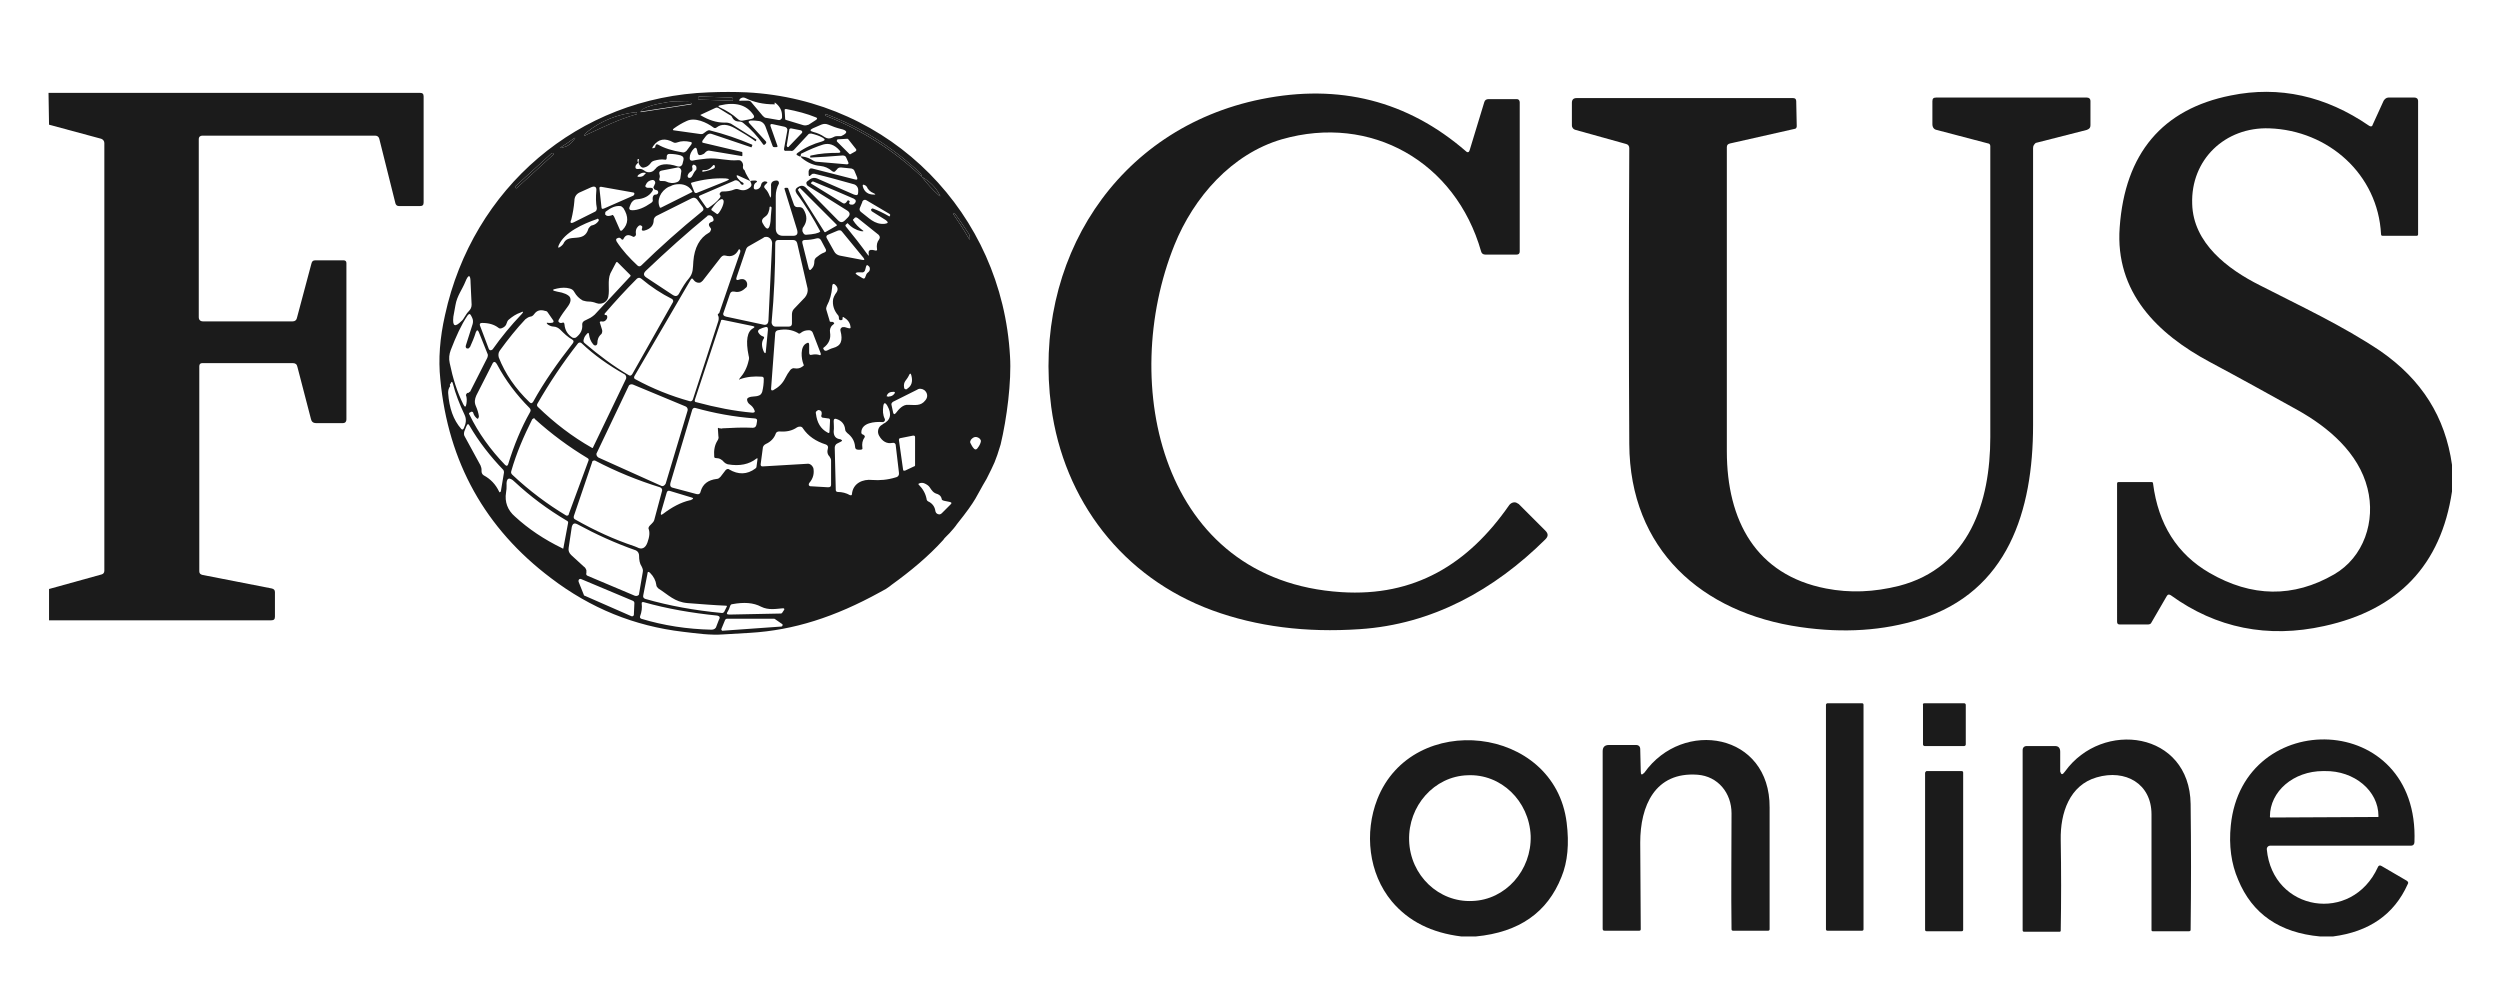
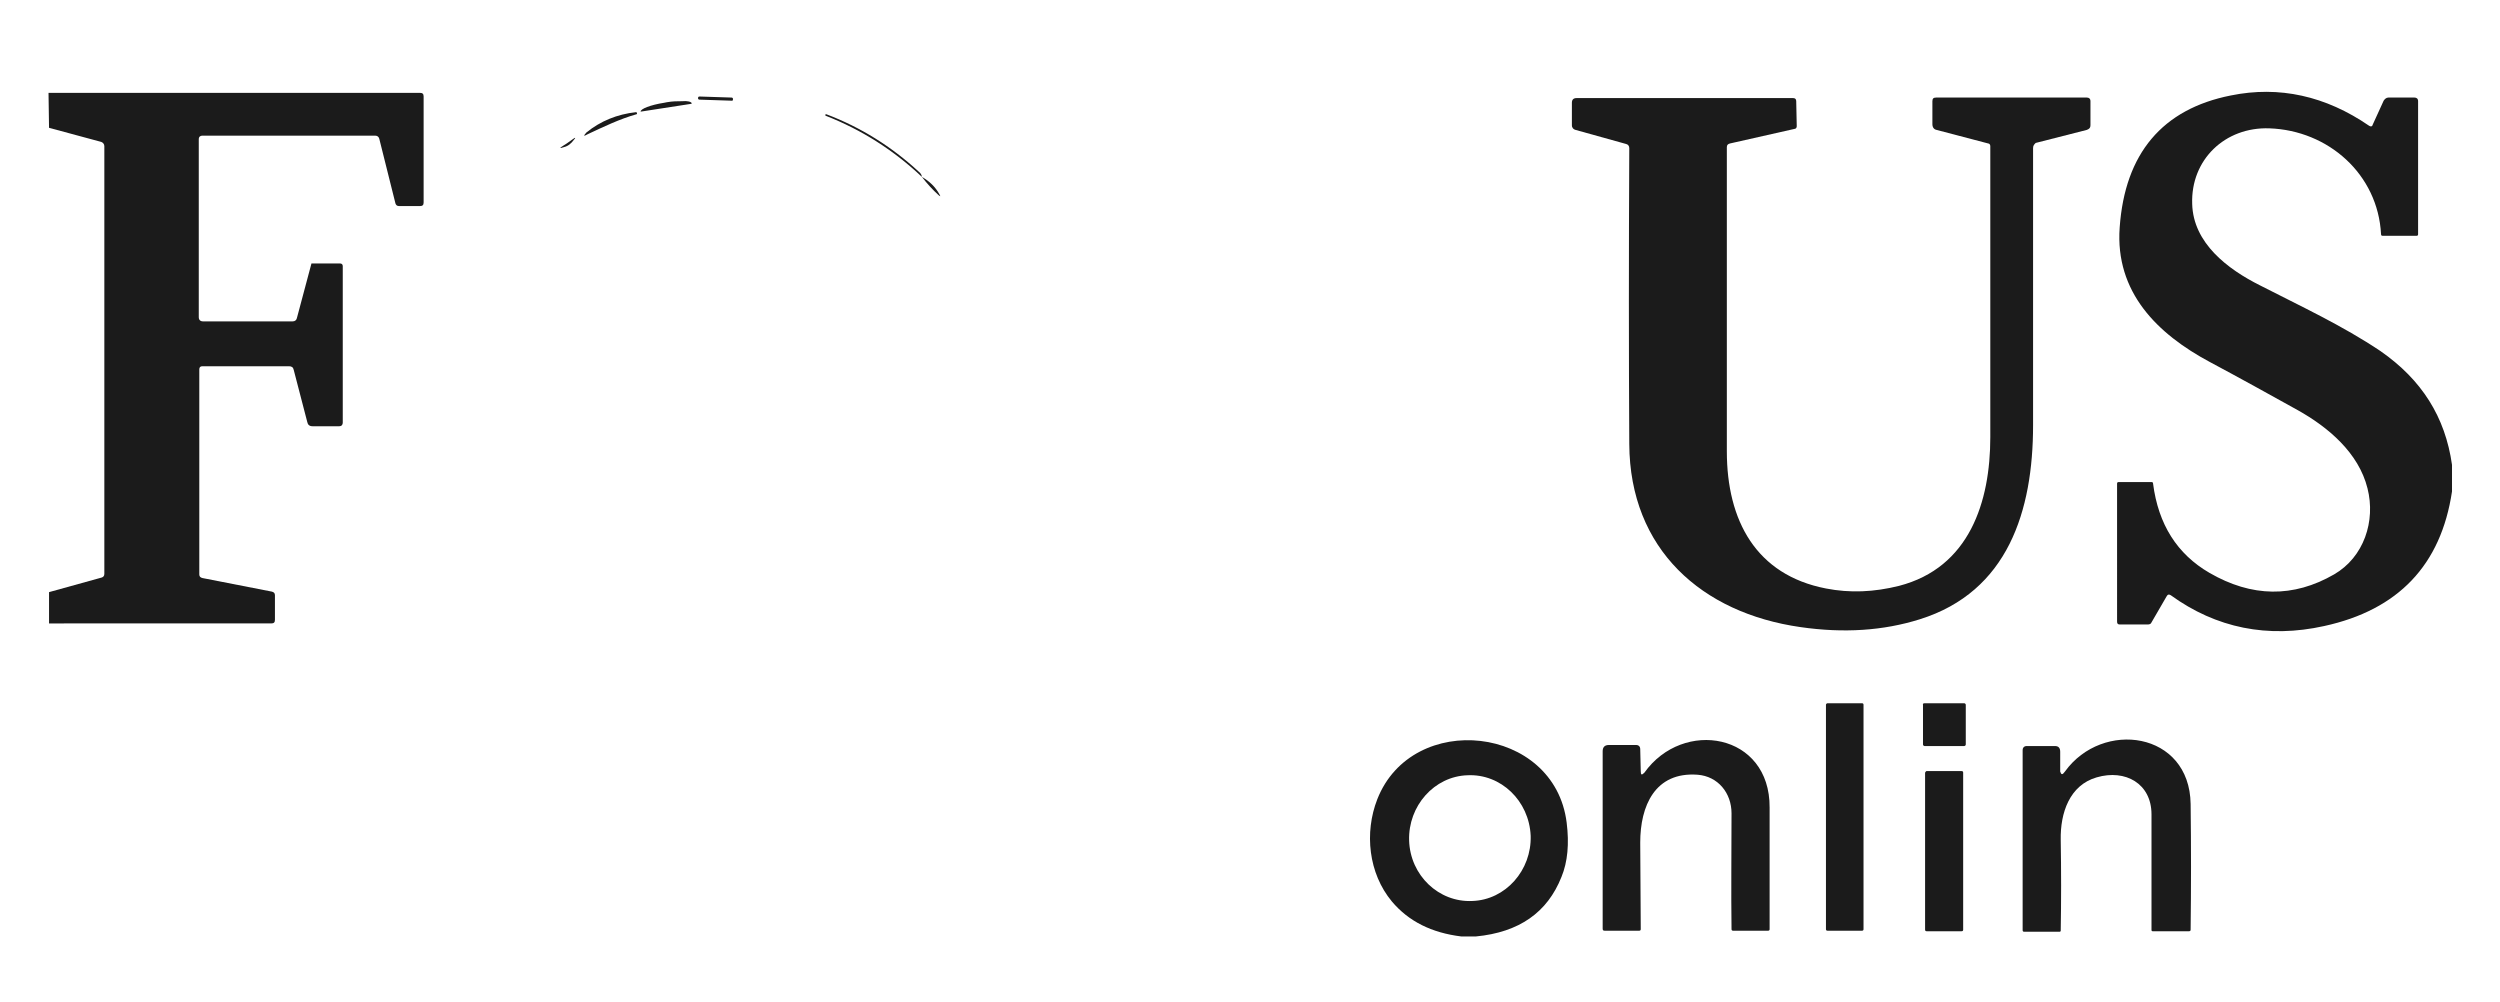
<svg xmlns="http://www.w3.org/2000/svg" version="1.1" id="Ebene_1" x="0px" y="0px" viewBox="0 0 479.2 192" style="enable-background:new 0 0 479.2 192;" xml:space="preserve">
  <style type="text/css">
	.st0{fill:#1B1B1B;}
</style>
-   <path class="st0" d="M9.3,17.8h71.2c0.5,0,0.7,0.2,0.7,0.7v20.3c0,0.5-0.2,0.7-0.7,0.7h-4c-0.4,0-0.6-0.2-0.7-0.5l-3.1-12.4  c-0.1-0.4-0.4-0.6-0.8-0.6H38.8c-0.4,0-0.7,0.2-0.7,0.7v34.1c0,0.5,0.3,0.8,0.8,0.8h17.2c0.4,0,0.7-0.2,0.8-0.6l2.8-10.5  c0.1-0.4,0.3-0.6,0.7-0.6h5.5c0.3,0,0.5,0.2,0.5,0.5l0,0v30c0,0.4-0.2,0.7-0.7,0.7h-5.1c-0.6,0-0.9-0.3-1-0.8l-2.6-10  c-0.1-0.5-0.4-0.7-0.9-0.7H38.8c-0.4,0-0.6,0.2-0.6,0.6v39.3c0,0.4,0.2,0.6,0.6,0.7l13.3,2.6c0.4,0.1,0.6,0.3,0.6,0.7v4.7  c0,0.5-0.2,0.7-0.7,0.7H9.4v-6l10.1-2.8c0.3-0.1,0.5-0.3,0.5-0.7v-82c0-0.4-0.3-0.7-0.6-0.8l-10-2.7L9.3,17.8L9.3,17.8z" />
+   <path class="st0" d="M9.3,17.8h71.2c0.5,0,0.7,0.2,0.7,0.7v20.3c0,0.5-0.2,0.7-0.7,0.7h-4c-0.4,0-0.6-0.2-0.7-0.5l-3.1-12.4  c-0.1-0.4-0.4-0.6-0.8-0.6H38.8c-0.4,0-0.7,0.2-0.7,0.7v34.1c0,0.5,0.3,0.8,0.8,0.8h17.2c0.4,0,0.7-0.2,0.8-0.6l2.8-10.5  h5.5c0.3,0,0.5,0.2,0.5,0.5l0,0v30c0,0.4-0.2,0.7-0.7,0.7h-5.1c-0.6,0-0.9-0.3-1-0.8l-2.6-10  c-0.1-0.5-0.4-0.7-0.9-0.7H38.8c-0.4,0-0.6,0.2-0.6,0.6v39.3c0,0.4,0.2,0.6,0.6,0.7l13.3,2.6c0.4,0.1,0.6,0.3,0.6,0.7v4.7  c0,0.5-0.2,0.7-0.7,0.7H9.4v-6l10.1-2.8c0.3-0.1,0.5-0.3,0.5-0.7v-82c0-0.4-0.3-0.7-0.6-0.8l-10-2.7L9.3,17.8L9.3,17.8z" />
  <path class="st0" d="M470,89.1v5.1c-2.1,14.1-10.3,22.7-24.5,25.8c-10.8,2.4-20.7,0.4-29.4-5.9c-0.3-0.2-0.6-0.2-0.8,0.2l-2.9,5  c-0.1,0.3-0.4,0.4-0.7,0.4h-5.4c-0.4,0-0.5-0.2-0.5-0.6V92.7c0-0.2,0.1-0.3,0.3-0.3l0,0h6.3c0.2,0,0.3,0.1,0.3,0.3  c1,7.8,4.6,13.5,10.8,17.1c8.1,4.7,16.1,4.8,23.9,0.3c5.7-3.3,8-10.2,6.4-16.5c-1.7-6.8-7.5-11.7-13.4-15c-5.4-3-11-6.1-16.8-9.2  C413.5,64,405.4,56,406.3,43.6c1-14.2,8.2-22.7,21.3-25.3c9.3-1.9,18.2,0.1,26.5,5.8c0.3,0.2,0.6,0.2,0.7-0.2l2.1-4.6  c0.2-0.3,0.5-0.6,0.9-0.6h5c0.4,0,0.7,0.2,0.7,0.7v25.5c0,0.2-0.1,0.3-0.3,0.3h-6.5c-0.2,0-0.3-0.1-0.3-0.3  C455.8,33.4,446.3,25,435,24.6c-8.5-0.3-15.1,6-14.8,14.5c0.2,7.5,6.8,12.5,13,15.6c7.8,4,15.8,7.7,23.1,12.6  C464.2,72.8,468.7,79.9,470,89.1z" />
-   <path class="st0" d="M281,29c0.3,0.3,0.6,0.2,0.7-0.2l2.8-9.2c0.1-0.4,0.4-0.6,0.8-0.6h5.5c0.3,0,0.5,0.3,0.5,0.6v28.6  c0,0.4-0.2,0.6-0.6,0.6h-6c-0.4,0-0.7-0.2-0.8-0.6C279,31,262.8,21.8,245.7,26.7c-9.6,2.8-16.9,11.1-20.6,20.3  c-10.7,26.6-2.6,64.3,32,66.5c14,0.9,24.3-5.3,32.2-16.7c0.4-0.5,1.1-0.7,1.6-0.3c0.1,0,0.1,0.1,0.2,0.1l5.1,5.1  c0.6,0.6,0.6,1.1,0,1.7c-9.8,9.7-21.7,16.3-35.6,17.2c-10.3,0.7-19.7-0.5-28.2-3.6c-17.2-6.3-28.5-21.1-30.9-39  c-3.7-28,12.5-53.4,40.3-59C256.7,16,269.8,19.3,281,29z" />
  <path class="st0" d="M389.7,28.4c0,19,0,36.8,0,53.1c0,16.4-4.8,31.9-21.7,37.2c-7,2.2-14.6,2.7-22.9,1.5  c-18.9-2.7-32.7-14.9-32.8-35.1c-0.1-17.4-0.1-36.4,0-56.7c0-0.4-0.2-0.7-0.6-0.8l-9.7-2.7c-0.4-0.1-0.7-0.4-0.7-0.9v-4.3  c0-0.6,0.3-0.9,0.9-0.9h41.5c0.4,0,0.6,0.2,0.6,0.6l0.1,4.8c0,0.3-0.2,0.5-0.4,0.5l-12.4,2.8c-0.4,0.1-0.6,0.3-0.6,0.7  c0,19.2,0,38.7,0,58.3c0,13.3,5.6,23.7,19,26.3c4.6,0.9,9.2,0.7,14-0.5c13.5-3.5,17.5-16.1,17.5-28.5c0-19.2,0-37.8,0-55.8  c0-0.3-0.2-0.5-0.4-0.5l-9.9-2.6c-0.5-0.1-0.8-0.5-0.8-1.1v-4.4c0-0.5,0.2-0.7,0.7-0.7H400c0.4,0,0.7,0.2,0.7,0.7V24  c0,0.5-0.2,0.7-0.7,0.9l-9.8,2.5C389.9,27.7,389.7,27.9,389.7,28.4z" />
  <path class="st0" d="M350.3,134.8h6.6c0.2,0,0.3,0.1,0.3,0.3v43c0,0.2-0.1,0.3-0.3,0.3h-6.6c-0.2,0-0.3-0.1-0.3-0.3v-43  C350,134.9,350.2,134.8,350.3,134.8z" />
  <path class="st0" d="M368.9,134.8h7.6c0.2,0,0.3,0.2,0.3,0.3v7.6c0,0.2-0.2,0.3-0.3,0.3h-7.6c-0.2,0-0.3-0.2-0.3-0.3v-7.6  C368.5,134.9,368.7,134.8,368.9,134.8z" />
  <path class="st0" d="M282.9,179.5h-2.8c-5.7-0.7-10.1-2.9-13.3-6.7c-4.5-5.4-5.3-13.2-2.8-19.6c6.7-17.1,34-14.2,36.3,4.5  c0.5,4,0.2,7.5-1,10.4C296.6,174.9,291.2,178.7,282.9,179.5z M282.2,172.7c6.4-0.2,11.4-5.9,11.2-12.5c-0.3-6.7-5.7-11.9-12.1-11.6  l0,0c-6.4,0.2-11.4,5.9-11.2,12.5C270.3,167.8,275.8,173,282.2,172.7L282.2,172.7z" />
  <path class="st0" d="M315.2,148.1c7.4-10.4,24.1-7.6,24,6.7c0,8.5,0,16.2,0,23.3c0,0.2-0.1,0.3-0.3,0.3h-6.7c-0.2,0-0.3-0.1-0.3-0.3  c-0.1-7.2,0-14.6,0-22.2c0-3.9-2.6-7.1-6.5-7.4c-8.2-0.6-11,6-11,13c0,5.1,0.1,10.6,0.1,16.6c0,0.2-0.1,0.3-0.3,0.3h-6.6  c-0.3,0-0.4-0.1-0.4-0.4v-34c0-0.8,0.4-1.2,1.2-1.2h5.2c0.5,0,0.8,0.3,0.8,0.8l0.1,4.2C314.5,148.6,314.7,148.6,315.2,148.1z" />
  <path class="st0" d="M395.8,147.9c7.2-10,23.9-7.7,24.1,6.2c0.1,8.1,0.1,16.1,0,24.1c0,0.2-0.1,0.3-0.3,0.3h-7  c-0.1,0-0.2-0.1-0.2-0.2c0-6.9,0-14.3,0-22.2c0-5.9-5-8.7-10.5-7.1c-5.2,1.5-7,6.8-6.9,12c0.1,5.9,0.1,11.7,0,17.4  c0,0.1-0.1,0.2-0.2,0.2H388c-0.2,0-0.3-0.1-0.3-0.3v-34.5c0-0.5,0.3-0.8,0.8-0.8h5.4c0.7,0,1,0.4,1,1.1v3.8  C395.1,148.5,395.3,148.6,395.8,147.9z" />
-   <path class="st0" d="M447.2,179.5h-2.5c-7.7-0.7-13-4.3-15.7-10.9c-1.3-3-1.8-6.5-1.4-10.4c2.3-22.8,36.2-22.1,35.2,3.2  c0,0.4-0.2,0.7-0.7,0.7h-27c-0.3,0-0.6,0.3-0.6,0.6c0,0,0,0,0,0.1c1.1,11.9,16.3,14.4,21.3,3.4c0.1-0.3,0.4-0.4,0.7-0.2l0,0l4.8,2.8  c0.3,0.2,0.4,0.4,0.2,0.7C458.9,175.3,454.1,178.6,447.2,179.5z M435.2,156.7l20.6-0.1c0.1,0,0.1,0,0.1-0.1l0,0v-0.1  c0-4.8-4.6-8.7-10.3-8.6h-0.3c-5.7,0-10.2,3.9-10.2,8.7l0,0v0.1C435.1,156.6,435.2,156.7,435.2,156.7z" />
  <path class="st0" d="M369.3,147.8h6.7c0.2,0,0.3,0.1,0.3,0.3v30.1c0,0.2-0.1,0.3-0.3,0.3h-6.7c-0.2,0-0.3-0.1-0.3-0.3v-30.1  C369.1,147.9,369.2,147.8,369.3,147.8z" />
-   <path class="st0" d="M193.6,68.3c-1.5-27.3-22.8-49.2-50.5-50.6c-2.3-0.1-4.7-0.1-7.2,0c-25.1,0.9-45.3,18.4-50.6,42.7  c-1,4.4-1.3,8.5-0.9,12.3c1.5,15.9,8.6,28.6,21.2,38.1c7.6,5.8,16,9.2,25.3,10.3c2.6,0.3,5.2,0.7,7.8,0.5c1.6-0.1,3.3-0.2,5.1-0.3  c8.3-0.5,16.2-3,24.9-7.8l1.1-0.6c0.7-0.5,0.9-0.6,1.1-0.8c3.6-2.6,7-5.4,9.9-8.6c0.1-0.2,0.3-0.4,0.7-0.8l0.5-0.5  c0.4-0.4,1.3-1.5,1.4-1.7c4-5,3.6-5.2,5.7-8.7c1.5-3,1.7-3.3,2.7-6.6C193,80.2,193.9,73.1,193.6,68.3z M158.4,21.9  c6.6,2.5,12.5,6.2,17.7,11c0.4,0.3,0.6,0.7,0.6,1c1.4,0.8,2.6,1.9,3.4,3.4c0.2,0.4,0.2,0.4-0.2,0.1c-1.1-1-2.2-2.2-3.2-3.5  c-5.4-5.1-11.5-9-18.4-11.7c-0.1,0-0.1-0.1-0.1-0.2S158.3,21.9,158.4,21.9z M173.9,74.5c0,0.1,0,0.1-0.1,0.1  c-0.3,0.1-0.5-0.1-0.5-0.3c-0.2-1.2,0.5-1.4,0.9-2.3c0.2-0.5,0.4-0.5,0.5,0C175,73.2,174.7,74,173.9,74.5z M168.1,47.7  c0.1,0.3-0.1,0.4-0.4,0.3s-0.5-0.1-0.8-0.1c-0.3,0.1-0.4,0.2-0.4,0.5v0.3c0.1,0.4,0.1,0.4-0.2,0.1c-1.3-1.8-2.7-3.6-4.1-5.3  c-0.2-0.2-0.2-0.4,0-0.5l0.2-0.2h0.1c0.7,0.8,1.6,1.3,2.5,1.5c0.6,0.1,0.6,0,0.3-0.2c-0.7-0.5-1.3-1.1-1.8-1.9v-0.1l0.2-0.2  c0.2-0.3,0.4-0.3,0.7-0.1l4,3.2c0.3,0.3,0.3,0.6,0.1,0.9C168.1,46.4,168,47,168.1,47.7z M158,80.1l0.7,0.1c0.3,0,0.4,0.1,0.4,0.4  l-0.1,2.1c0,0.3-0.1,0.4-0.4,0.2c-1.3-0.7-2-1.9-2.2-3.6c-0.1-0.2,0-0.5,0.3-0.6c0-0.1,0.1-0.1,0.2-0.1c0.3,0,0.6,0.2,0.6,0.5v0.3  C157.3,79.9,157.5,80.1,158,80.1z M154.6,65.8c-1.3,0.6-1,3-0.6,4c0.1,0.2,0.1,0.3-0.1,0.4c-0.5,0.4-1,0.5-1.6,0.4  c-0.3-0.1-0.6,0.1-0.8,0.3c-0.4,0.5-0.7,1-1,1.6c-0.5,1-1.2,1.7-2.3,2.3c-0.3,0.1-0.4,0-0.4-0.3l0.8-10.7c0.1-0.3,0.2-0.4,0.5-0.5  c1.5-0.3,2.7-0.1,3.8,0.5c0.2,0.2,0.4,0.2,0.6,0c0.5-0.4,1-0.5,1.6-0.5c0.3,0,0.6,0.2,0.7,0.5l1.5,3.9c0.1,0.3,0,0.5-0.4,0.3  c-0.4-0.1-0.8-0.1-1.3,0c-0.3,0.1-0.5,0-0.5-0.4v-1.5C155.1,65.7,154.9,65.6,154.6,65.8z M105,62.2c0.3,0.2,0.7,0.4,1.1,0.4  c0.5,0,1,0.3,1.3,0.6c0.7,0.7,1.4,1.4,2.3,1.9c0.3,0.2,0.3,0.4,0.1,0.7c-2.9,3.7-5.5,7.4-7.6,11.2c-0.2,0.3-0.4,0.4-0.7,0.1  c-2.7-2.6-4.7-5.5-5.9-8.6c-0.1-0.4-0.1-0.9,0.2-1.3c1.6-2.2,3.2-4.2,4.9-6c0.3-0.2,0.5-0.4,0.9-0.5c0.3,0,0.6-0.2,0.8-0.5  c0.5-0.7,1.2-0.9,2.1-0.6c0.2,0,0.4,0.1,0.5,0.3l0.9,1.3c0.4,0.5,0.2,0.7-0.4,0.7h-0.3C104.7,61.8,104.7,61.9,105,62.2z M115.4,63.2  l-0.4-1.3c-0.1-0.2,0-0.3,0.3-0.3c0.3,0.1,0.6,0,0.8-0.2c0.2-0.2,0.3-0.4,0.3-0.6c0-0.3-0.1-0.4-0.2-0.4c-0.4,0-0.4-0.2-0.2-0.4  c1.9-2.2,3.9-4.4,6.1-6.6c0.3-0.2,0.5-0.2,0.8,0c1.9,1.6,3.9,2.9,5.9,3.9c0.2,0.1,0.3,0.4,0.2,0.6l-7.8,13.8  c-0.2,0.3-0.4,0.4-0.7,0.2c-2.9-1.7-5.7-3.8-8.4-6.1c-0.3-0.2-0.3-0.5-0.2-0.8c0.1-0.4,0.3-0.7,0.6-1c0.2-0.3,0.4-0.2,0.4,0.1  c0.1,0.7,0.3,1.3,0.8,1.9c0.1,0.1,0.2,0.2,0.3,0.2c0.2,0.1,0.5-0.1,0.5-0.4c0-0.7,0.2-1.3,0.8-1.8C115.4,63.8,115.5,63.5,115.4,63.2  z M125,36.7c0.3-0.4,0.2-0.7-0.3-0.7h-0.6c-0.4-0.1-0.5-0.3-0.3-0.6c0.2-0.5,0.6-0.8,1.2-0.9c0.1,0,0.1,0,0.2,0  c0.3,0.1,0.4,0.3,0.4,0.6c-0.1,0.2-0.2,0.5-0.3,0.7c-0.1,0-0.1,0.1,0,0.2c0,0.2,0.2,0.4,0.4,0.4c0.1,0,0.2,0.1,0.3,0.1  c0.2,0.2,0.2,0.4,0.1,0.6c-0.1,0.1-0.2,0.2-0.4,0.2c-0.3,0-0.4,0.1-0.5,0.3c-0.1,0.2-0.1,0.4-0.1,0.6c0.1,0.3,0,0.5-0.3,0.7  c-1.3,0.9-2.5,1.4-3.6,1.4c-0.5,0-0.7-0.2-0.5-0.7l0.2-0.5c0.2-0.5,0.7-0.9,1.2-0.9C123.4,38.1,124.4,37.6,125,36.7z M122.4,33.5  c0.3-0.2,0.6-0.4,1-0.4c0.4,0,0.5,0.1,0.2,0.3c-0.3,0.4-0.6,0.5-1.1,0.5C122.1,33.9,122.1,33.8,122.4,33.5z M121.4,37.5l-5.7,2.5  h-0.1c-0.1,0.1-0.3,0-0.3-0.2l-0.4-3.7V36c0-0.1,0.1-0.2,0.3-0.2l6.2,1.1c0.1,0,0.2,0.1,0.2,0.2C121.6,37.3,121.5,37.4,121.4,37.5z   M116.2,40.5c0.9-0.7,1.8-1.1,2.7-1c0.2,0,0.4,0.2,0.6,0.4c1,1.6,1,3-0.2,4.2c-0.2,0.2-0.4,0.2-0.5-0.1l-1.1-2.5  c-0.2-0.3-0.3-0.4-0.5-0.2l-0.5,0.1c-0.3,0-0.4,0-0.6-0.2c-0.1,0-0.1-0.1-0.1-0.2C116,40.8,116,40.6,116.2,40.5z M118.5,45.6  c0.2-0.1,0.4,0,0.6,0.2c0,0.1,0.1,0.1,0.1,0.1c0.1,0.1,0.3,0,0.3-0.1c0.4-0.8,0.9-0.9,1.7-0.5c0.1,0.1,0.2,0.1,0.3,0.1  c0.3-0.1,0.4-0.3,0.4-0.5c-0.1-0.6,0-1.1,0.4-1.5c0.3-0.3,0.5-0.3,0.8,0v0.3c-0.2,0.4,0,0.6,0.4,0.5c1.2-0.3,1.8-1,1.8-2  c0-0.3,0.2-0.6,0.5-0.8l6.8-3.4c0.4-0.2,0.7-0.1,1,0.2l1.1,1.5c0.2,0.3,0.2,0.6-0.1,0.8c-4.2,3.4-8.1,6.9-11.7,10.4  c-0.2,0.2-0.5,0.2-0.7,0c-1.5-1.4-2.9-2.9-4-4.6C118,45.9,118.1,45.7,118.5,45.6z M126.4,33.4c-0.1-0.4,0-0.6,0.4-0.7l3.1-0.6  c0.1,0,0.1,0,0.2,0c0.3,0.1,0.5,0.4,0.5,0.7l-0.2,1.4c-0.1,0.3-0.3,0.6-0.6,0.7c-0.8,0.3-1.5,0.2-2.1-0.1c-0.2-0.1-0.5-0.1-0.7-0.1  h-0.3c-0.3,0-0.4-0.2-0.3-0.5C126.5,33.9,126.5,33.7,126.4,33.4z M128.2,35.8l0.3-0.1c0.5-0.3,1.1-0.4,1.7-0.4c1.1,0,2,0.5,2.5,1.4  c0.1,0,0,0.1,0,0.1l-6,3c-0.1,0-0.1,0-0.2,0C125.8,38.4,126.6,36.6,128.2,35.8z M132.7,32.1c-0.1-0.1,0-0.2,0-0.3  c0.1-0.2,0.2-0.3,0.4-0.2c0.3,0.1,0.4,0.3,0.4,0.6c0,0.2,0,0.3-0.1,0.4c-0.3,0.3-0.5,0.7-0.7,1.1c-0.1,0.2-0.2,0.3-0.4,0.4  c0,0-0.1,0-0.2,0c-0.2,0-0.3-0.2-0.3-0.4c0.1-0.4,0.3-0.6,0.6-0.8C132.7,32.8,132.8,32.5,132.7,32.1z M136.8,32.3  c-0.7,0.3-1.3,0.5-2,0.6c0,0-0.1,0-0.1,0c-0.1,0-0.1-0.1-0.1-0.1c0-0.1,0.1-0.2,0.2-0.2c0.7,0.1,1.3-0.2,1.8-0.8  c0.1-0.2,0.2-0.2,0.4-0.1c0,0.1,0,0.1,0,0.1C137.1,32,137,32.2,136.8,32.3z M139.1,34.2c0.8,0.1,0.8,0.2,0.1,0.5l-5.7,2.3  c-0.2,0-0.3,0-0.4-0.2l-0.6-1.5c-0.1-0.1,0-0.3,0.1-0.3C134.7,34.4,136.9,34.1,139.1,34.2z M131.6,28.9c-0.2,0.2-0.5,0.4-0.8,0.3  c-1.9-0.3-3.5-0.8-4.7-1.5c-0.3-0.1-0.4,0-0.5,0.4c0,0.1,0,0.2-0.1,0.2c-0.5,0.2-0.6,0.2-0.3-0.3c1-1.4,2.3-1.6,3.9-0.7  c0.2,0.1,0.4,0.1,0.7,0c0.8-0.3,1.6-0.3,2.5-0.1c0.3,0,0.4,0.2,0.2,0.5L131.6,28.9z M137.7,61.5c-1.7,5.2-3.3,10.3-4.9,15.1  c-0.1,0.2-0.3,0.4-0.6,0.3c-3.6-1-7.1-2.4-10.4-4.2c-0.3-0.1-0.3-0.4-0.2-0.6l10.8-18.5c0.2-0.3,0.3-0.3,0.5,0  c0.3,0.4,0.6,0.6,1.1,0.6c0.3,0,0.5-0.2,0.7-0.4l3.5-4.5c0.3-0.3,0.5-0.4,0.9-0.3c1.1,0.3,1.9-0.1,2.4-1c0.1-0.3,0.3-0.3,0.4,0v0.3  c-1.4,4-2.7,7.8-4,11.6c0,0.1-0.1,0.2-0.3,0.3c0,0.1,0,0.2,0,0.2C137.8,60.7,137.8,61.1,137.7,61.5z M127.6,92.7L127.6,92.7  c-0.2,0.4-0.6,0.6-0.9,0.4l-12-5.4c-0.3-0.2-0.5-0.6-0.3-0.9l6.1-12.8c0.1-0.3,0.5-0.4,0.8-0.3l10.1,4.2c0.3,0.1,0.5,0.5,0.4,0.8  L127.6,92.7z M128.4,94.1l4.3,1.3c0.2,0.1,0.2,0.2,0,0.3c-0.2,0.1-0.3,0.2-0.5,0.2c-1.7,0.4-3.4,1.3-5.1,2.6  c-0.4,0.3-0.5,0.2-0.4-0.3l1.1-3.8C127.9,94.1,128.1,94,128.4,94.1z M137.8,40.8l-0.1,0.1c-0.1,0.1-0.2,0.2-0.3,0.1l-1-0.7  c0,0-0.1-0.2,0-0.3l0.1-0.1c0.8-1.2,1.7-1.9,2-1.7l0.1,0.1C138.9,38.5,138.6,39.7,137.8,40.8z M136.6,41.6c0.3,0.5,0.2,0.8-0.1,0.9  c-0.7,0.2-0.8,0.6-0.3,1.2c0.1,0.1,0.1,0.2,0.1,0.3c-0.1,0.3-0.2,0.5-0.4,0.6c-1.8,1-2.8,2.9-3,5.5c-0.1,1.3,0,2.2-0.8,3.2  c-0.7,0.8-1.3,1.8-1.9,2.9c-0.3,0.6-0.7,0.7-1.3,0.3l-5-3.3c-0.6-0.4-0.6-0.8-0.1-1.3c4-3.8,7.9-7.3,11.8-10.5  c0-0.1,0.1-0.1,0.1-0.1C136,41.2,136.4,41.3,136.6,41.6z M119.8,71.8c0.2,0.2,0.3,0.5,0.2,0.8l-6.3,13.1c0,0.2-0.2,0.2-0.3,0.1  c-3.7-2.1-7.1-4.7-10.3-7.8c-0.2-0.2-0.2-0.4-0.1-0.6c2.3-4,4.9-7.9,7.8-11.6c0.2-0.2,0.5-0.2,0.7,0C113.8,68,116.6,70,119.8,71.8z   M102,80.4C102,80.3,102.1,80.3,102,80.4c0.3-0.3,0.5-0.3,0.5-0.1c3.2,2.9,6.6,5.4,10.1,7.5c0.2,0.1,0.3,0.3,0.2,0.5L109,98.6  c0,0.1,0,0.1,0,0.1c-0.1,0.1-0.3,0.2-0.5,0.1c-3.5-2.1-7-4.7-10.3-7.8c-0.2-0.2-0.3-0.4-0.2-0.7C99,86.8,100.4,83.6,102,80.4z   M110,98.9l3.5-10.3c0-0.1,0-0.1,0-0.1c0.1-0.2,0.4-0.3,0.6-0.2c4,2.1,8.2,3.8,12.4,5.1c0.3,0.1,0.5,0.4,0.4,0.7l-1.5,5.6  c-0.1,0.3-0.3,0.5-0.5,0.7l-0.3,0.3c-0.2,0.2-0.3,0.4-0.3,0.6c0.3,0.7,0.2,1.6-0.2,2.7c-0.4,1.1-1.1,1.4-2,0.9  c-0.2-0.1-0.3-0.1-0.5-0.2c-3.9-1.3-7.6-3-11.3-5.1C110,99.5,109.9,99.2,110,98.9z M123.3,114.1l0.8-4.1c0-0.4,0.2-0.5,0.5-0.2  c0.7,0.7,1.1,1.5,1.2,2.3c0,0.3,0.2,0.5,0.4,0.7c1.9,1.2,3.1,2.6,5.6,2.8c2.6,0.2,5,0.4,7.4,0.5c0.1,0,0.2,0.1,0.1,0.2l-0.5,1  c-0.1,0.1-0.2,0.2-0.4,0.2c-5.3-0.5-10.2-1.4-14.7-2.7C123.4,114.7,123.2,114.5,123.3,114.1z M139.1,90.1l-1,1.3  c-0.2,0.2-0.4,0.4-0.7,0.4c-1.7,0.2-2.7,1-3.1,2.4c-0.1,0.5-0.4,0.6-0.8,0.5l-4.5-1.2c-0.5-0.1-0.6-0.4-0.5-0.9l4.2-14.1  c0.1-0.2,0.3-0.4,0.6-0.3c3.6,1,7.3,1.7,11.3,2c0.4,0,0.6,0.2,0.5,0.6l-0.1,0.6c-0.1,0.4-0.3,0.6-0.7,0.6c-1.9-0.1-3.9,0-5.8,0.1  c-0.2,0.1-0.4,0-0.5,0s-0.2,0-0.3-0.1c0,0,0,0,0,0c0,0-0.1,0.1-0.1,0.1l0.1,1.5c0.1,0.3,0,0.6-0.2,0.9c-0.5,0.8-0.7,1.8-0.6,3  c0,0.2,0.1,0.3,0.3,0.3c0.7,0,1.2,0.3,1.6,0.8c0.2,0.2,0.4,0.3,0.7,0.4c2.3,0.4,4.1,0,5.5-1.1c0.2-0.1,0.2-0.1,0.2,0.1l-0.2,1.5  c0,0.1-0.1,0.2-0.2,0.3c-1.6,1.2-3.3,1.2-5,0.2C139.6,89.8,139.3,89.9,139.1,90.1z M143.5,76.2c-0.2,0.1-0.3,0.2-0.3,0.4  c0,0.3,0.2,0.7,0.5,0.9c0.4,0.3,0.7,0.6,0.9,1.1c0.2,0.4,0,0.5-0.4,0.5c-3.4-0.3-7-1-10.7-2c-0.3,0-0.4-0.2-0.3-0.5l5-15.1  c0-0.2,0.1-0.2,0.3-0.2l5.8,1.2c0.4,0.1,0.4,0.2,0.1,0.4c-1.2,0.6-1.5,2.4-0.9,5.3c0.1,0.3,0.1,0.6,0,0.9c-0.3,1.4-0.9,2.5-1.7,3.4  c-0.2,0.3-0.2,0.4,0,0.2c1.4-0.5,2.7-0.6,4.2-0.5c0.3,0,0.4,0.2,0.4,0.4c0,0.9-0.1,1.7-0.3,2.5c-0.1,0.3-0.3,0.6-0.6,0.7  C144.8,76.1,144.1,75.9,143.5,76.2z M146.4,64.9c0.1-0.2,0.1-0.3-0.1-0.4c-0.4-0.1-0.7-0.4-0.9-0.7c-0.2-0.3-0.1-0.5,0.2-0.7  c0.4-0.2,0.7-0.3,1.1-0.4c0.4-0.1,0.5,0.1,0.5,0.5l-0.4,4.1c0,0.5-0.2,0.5-0.4,0.1C146,66.5,145.9,65.6,146.4,64.9z M146.2,62.2  l-7-1.5c-0.5-0.1-0.7-0.4-0.5-0.8l1.2-3.5c0.1-0.4,0.4-0.6,0.9-0.5c0.8,0.2,1.5-0.1,2.1-0.7c0.2-0.1,0.3-0.3,0.3-0.5  c0.1-0.5-0.2-1.1-0.8-1.2c-0.3,0-0.5,0-0.7,0.1c-0.5,0.2-0.7,0-0.5-0.5l1.8-5.3c0.1-0.3,0.3-0.5,0.5-0.6l2.8-1.6  c0.2-0.2,0.4-0.2,0.6-0.2c0.6,0,1.1,0.6,1.1,1.2l-0.7,14.7C147.3,62.1,146.9,62.4,146.2,62.2z M146.7,41.5c0.3-0.2,0.5-0.5,0.6-0.8  c0.1-0.3,0.2-0.6,0.2-0.9c0-0.2,0.1-0.2,0.2-0.2c0.1,0,0.1,0,0.2,0.2c-0.1,1.2-0.2,2.1-0.2,2.6c-0.2,1.7-0.7,1.9-1.5,0.4  C145.9,42.3,146.1,41.9,146.7,41.5z M148.6,46.6c0-0.4,0.2-0.6,0.6-0.6h2.8c0.4,0,0.7,0.2,0.8,0.6l2,8.7c0.1,0.6-0.1,1.2-0.5,1.7  l-2.1,2.2c-0.3,0.3-0.4,0.7-0.4,1.1V62c0,0.4-0.2,0.6-0.6,0.6h-2.5c-0.1,0-0.1,0-0.1,0c-0.4,0-0.7-0.4-0.7-0.8  C148.4,56.5,148.6,51.4,148.6,46.6z M156.4,49.4c-0.2,0.2-0.3,0.5-0.3,0.6c0,0.6-0.1,1.1-0.5,1.5c-0.3,0.4-0.5,0.3-0.6-0.1l-1.2-4.8  c-0.1-0.4,0.1-0.6,0.5-0.6c0.7,0,1.5-0.1,2.2-0.3c0.4-0.1,0.7,0,0.9,0.4l0.9,1.7c0.1,0.3,0,0.5-0.3,0.6  C157.4,48.6,156.9,49,156.4,49.4z M158.2,44.5c-0.1,0-0.2,0-0.2-0.1l-5-7.9c-0.1-0.1-0.1-0.1,0-0.2l0.2-0.2c0-0.1,0.1-0.1,0.2,0l7,7  c0,0.1,0,0.2-0.1,0.2L158.2,44.5z M158.7,45l1.9-0.8c0.3-0.1,0.6-0.1,0.8,0.2l4.1,5c0.3,0.4,0.2,0.5-0.3,0.4L161,49  c-0.5-0.1-0.9-0.4-1.1-0.8l-1.4-2.5C158.3,45.4,158.4,45.1,158.7,45z M164.4,52.2h0.6c0.5,0.1,0.8-0.1,0.9-0.7l0.1-0.4  c0.1-0.3,0.2-0.4,0.5-0.1c0.1,0.1,0.2,0.2,0.2,0.3c0.1,0.3,0,0.7-0.3,0.9c-0.3,0.2-0.4,0.5-0.5,0.8c-0.1,0.4-0.3,0.5-0.6,0.3l-1-0.6  C163.9,52.4,163.9,52.3,164.4,52.2z M162.8,38.5c-0.1-0.1-0.2-0.1-0.3-0.1l-0.3,0.4c-0.2,0.2-0.4,0.3-0.7,0.1l-6-3.7  c-0.1-0.1-0.1-0.1,0-0.2l0.2-0.2c0,0,0.1,0,0.2,0c2.7,1.1,5.3,2.2,7.8,3.3l0.1,0.1c0.3,0.1,0.3,0.5,0.1,0.7  c-0.2,0.3-0.5,0.4-0.8,0.3c-0.1,0-0.1,0-0.1,0c-0.2-0.1-0.3-0.2-0.2-0.4C162.9,38.7,162.9,38.6,162.8,38.5z M165,40.6  c-0.2-0.2-0.3-0.4-0.2-0.7l0.5-1.2v-0.1c0.2-0.3,0.5-0.4,0.8-0.2l4.4,2.6c0.1,0.1,0.2,0.2,0.1,0.3l-0.1,0.2  c-1.2-0.7-2.3-1.2-3.1-1.5c-0.2-0.1-0.3,0-0.4,0.1c-0.1,0.1,0,0.3,0.1,0.4l2.7,1.7c0.5,0.4,0.5,0.6-0.2,0.7  C167.6,43.1,166.5,41.7,165,40.6z M165.8,35.5c0.2,0.1,0.4,0.3,0.5,0.6c0.2,0.3,0.4,0.5,0.7,0.7l0.6,0.3c0.3,0.2,0.2,0.2-0.1,0.2  c-1.1,0-1.8-0.5-2.1-1.5C165.3,35.4,165.4,35.3,165.8,35.5z M170,75.8c0.2-0.5,0.6-0.7,1.3-0.7c0.3,0,0.3,0.2,0.1,0.4  c-0.2,0.3-0.6,0.5-1,0.5c0,0-0.1,0.1-0.2,0C170,76,169.9,76,170,75.8z M164,29l-0.9,0.5c-0.1,0.1-0.2,0.1-0.3,0l-2.3-2.3  c-0.1-0.1-0.1-0.1-0.1-0.2c0-0.2,0.1-0.3,0.3-0.3l1.7-0.1c0.1,0,0.1,0,0.2,0.1l1.5,1.9C164.2,28.8,164.1,28.9,164,29z M158.8,23.9  c0.7,0.3,1.5,0.6,2.3,0.8c1.4,0.3,1.5,0.8,0.1,1.4c0,0-0.3,0-0.8,0c-0.3,0-0.5,0.1-0.9,0.3c-0.5,0.2-0.9,0.2-1.4-0.1  c-0.7-0.5-1.4-0.8-2.2-1c-0.7-0.2-0.7-0.4-0.1-0.7l1.6-0.7C157.9,23.7,158.3,23.7,158.8,23.9z M150.7,20.9c2.1,0.4,4,0.9,5.7,1.6  c0.3,0.1,0.3,0.3,0,0.5l-1.4,0.9c-0.3,0.1-0.6,0.2-1,0.1l-3.3-1c-0.1,0-0.2-0.1-0.2-0.2l-0.1-1.7C150.4,20.9,150.5,20.9,150.7,20.9z   M153.7,25.5l-2.5,2.6c0,0.1-0.1,0.1-0.2,0.1s-0.2-0.2-0.2-0.3l0.5-3.1c0-0.1,0.2-0.2,0.3-0.2l2,0.4c0,0.1,0.1,0.1,0.1,0.1  C153.8,25.2,153.8,25.4,153.7,25.5z M141.9,18.9c0.3-0.2,0.6-0.3,1-0.1c1.6,0.8,3.4,1.2,5.5,1.2c0.2,0,0.2-0.1,0.1-0.1  c-0.1-0.2-0.1-0.2,0-0.2s0.1,0,0.1,0c0.9,0.7,1.3,1.5,1.3,2.5c0,0.1,0,0.2,0,0.3c0,0.3-0.4,0.6-0.7,0.5l-2.3-0.4  c-0.3,0-0.5-0.2-0.7-0.4l-2.1-2.5c-0.2-0.3-0.4-0.4-0.7-0.4h-1.3C141.6,19.4,141.6,19.2,141.9,18.9z M144,22.8l-1.5,0.3  c-0.4,0.1-0.8,0-1.1-0.3c-1-0.9-2.1-1.6-3.4-2.2c-0.4-0.2-0.4-0.3,0-0.4c3-0.7,5.1-0.1,6.4,1.8C144.7,22.4,144.5,22.7,144,22.8z   M134.1,18.5l6.1,0.2c0.2,0,0.3,0.1,0.3,0.3s-0.1,0.4-0.3,0.3l-6.1-0.2c-0.2,0-0.3-0.1-0.3-0.3S133.9,18.5,134.1,18.5z M136.7,24.4  c0.2,0.2,0.5,0.2,0.7,0c0.9-0.7,2.1-0.6,3.5,0.2c1.4,0.8,2.7,1.6,3.8,2.4c0,0.1,0.1,0.1,0.2,0l0.1-0.2l-0.1-0.1l-4.8-3  c-0.3-0.1-0.6-0.2-0.9-0.2c-0.1,0-0.3,0-0.4,0c-1.5,0-3-0.5-4.5-1.4c-0.1,0,0-0.1,0-0.1l2.8-1.3c0.2-0.1,0.4-0.1,0.6,0l2.1,1.3  c0.3,0.1,0.5,0.3,0.6,0.6c0.3,0.5,0.7,0.7,1.3,0.7c0.3,0,0.6,0.1,0.8,0.3c1.4,1.1,2.7,2.5,3.8,4.1c0.1,0.1,0.2,0.1,0.3,0l0.2-0.2  c0.1-0.1,0.1-0.3,0-0.4l-3.1-3.4c-0.3-0.3-0.3-0.5,0.2-0.6c0.5,0,1,0,1.6,0.1c0.6,0.1,1,0.5,1.2,1l1.4,3.8c0.1,0.2,0.2,0.2,0.3,0.2  h0.4c0.2,0,0.3-0.1,0.2-0.3l-1.3-3.7c-0.1-0.3,0-0.5,0.4-0.4l2.3,0.5c0.4,0.1,0.6,0.4,0.5,0.8l-0.6,3.3c-0.1,0.4,0.1,0.6,0.5,0.5  h0.7c0.3,0.1,0.5,0,0.7-0.2l2.7-2.9c0.1-0.2,0.4-0.2,0.6-0.2c0.8,0.2,1.5,0.4,2.2,0.8c0.5,0.3,0.5,0.5-0.1,0.7  c-1.8,0.5-3.3,1.2-4.7,2.2c-0.3,0.2-0.3,0.4,0,0.5c0.1,0,0.1,0.1,0.2,0.1c0.3,0.2,0.4,0.1,0.4-0.2v-0.1c0-0.1,0.1-0.2,0.2-0.2  c1.4-0.7,2.8-1.3,4.1-1.7c1.1-0.3,2.1,0,3.1,1.1c0.3,0.3,0.2,0.5-0.2,0.5c-1.8,0-3.5,0.1-5.2,0.5c-0.2,0-0.2,0.1-0.2,0.2v0.2h0.1  c1.8-0.1,3.9-0.2,6.1-0.4c0.3,0,0.6,0.1,0.7,0.4l0.4,0.9c0.1,0.3,0,0.4-0.3,0.4l-5.8-0.5c-0.2,0-0.4-0.1-0.6-0.2  c-0.6-0.4-1.3-0.7-2.1-0.8c-0.4-0.1-0.4,0-0.1,0.3c1.1,0.9,2.3,1.4,3.5,1.5c0.9,0.1,1.6,0.4,2.3,1c0.3,0.2,0.5,0.2,0.7-0.1l0.2-0.2  c0.2-0.3,0.4-0.4,0.8-0.4l2,0.2c0.3,0.1,0.5,0.2,0.6,0.5l0.5,1.2c0.1,0.4,0,0.5-0.4,0.4l-8.2-2.1c-0.4-0.1-0.6,0.1-0.7,0.5v0.5  c0,0.5,0.1,0.6,0.5,0.2l0.1-0.1c0.1-0.1,0.3-0.1,0.5-0.1c2.5,0.6,5,1.3,7.5,2c0.5,0.1,0.9,0.6,0.9,1.1v0.4c0,0.6-0.2,0.7-0.8,0.5  l-7.1-3.1c-0.5-0.2-1-0.1-1.4,0.2c-0.1,0.1-0.2,0.2-0.4,0.3c-0.1,0.1-0.1,0.1-0.2,0.2c-0.1,0.2,0,0.5,0.2,0.7l7.5,4.7  c0.7,0.4,0.7,0.9,0.2,1.4l-0.5,0.5c-0.5,0.5-0.9,0.5-1.4,0l-6.1-6.2c-0.5-0.5-1-0.5-1.6-0.1c-0.5,0.3-0.5,0.7-0.2,1.2  c1.8,2.4,3.2,4.8,4.5,7.2v0.1c-0.3,0.3-1.2,0.5-2.7,0.6c-0.2,0-0.4-0.1-0.5-0.3s-0.2-0.3-0.2-0.5s0-0.5,0.2-0.7c0.7-1,0.8-2.1,0-3.4  c-0.2-0.3-0.5-0.4-0.8-0.4h-0.4c-0.3,0-0.5-0.2-0.6-0.4l-1.1-3.1c0-0.1-0.1-0.2-0.2-0.2h-0.3c-0.2,0-0.3,0.1-0.2,0.3l2.4,7.8  c0.2,0.8-0.1,1.1-0.8,1.1h-1.9c-0.9,0-1.4-0.5-1.4-1.4v-6.3c0-0.7,0.2-1.6,0.6-2.3c0-0.1,0-0.1,0-0.2c0-0.2-0.2-0.4-0.4-0.4  c-0.8,0-1.2,0.4-1.1,1.1v1.8c-0.1,0.5-0.1,0.5-0.3,0s-0.4-0.9-0.8-1.3c-0.3-0.3-0.3-0.5,0-0.8l0.2-0.2c0.3-0.2,0.2-0.4-0.1-0.4  c-0.2-0.1-0.4,0-0.6,0.1c-0.1,0.1-0.3,0.3-0.3,0.5c-0.1,0.5-0.4,0.8-0.8,0.9c-0.5,0.1-0.7-0.1-0.6-0.6c0-0.3,0.2-0.6,0.4-0.7  c0.3-0.2,0.3-0.3-0.1-0.4c-0.3,0-0.7,0-1,0.1l0.2,0.5c0.1,0.3,0,0.5-0.2,0.7c-0.7,0.6-1.4,0.7-2.2,0.4c-0.3-0.1-0.5-0.1-0.8,0  c-0.7,0.3-1.4,0.4-2.2,0.4c-0.2,0-0.3,0-0.4,0.1c-0.3,0.2-0.3,0.4-0.2,0.6c0.2,0.1,0.1,0.3,0,0.5c-0.6,0.8-1.4,1.4-2.3,2  c-0.1,0-0.2,0-0.3-0.1l-1.4-2c-0.1-0.1,0-0.2,0.1-0.3l6.5-2.8c0.3-0.2,0.6-0.2,0.9,0c0.1,0.1,0.3,0.2,0.4,0.4  c0.1,0.2,0.2,0.3,0.4,0.3c0.1,0.1,0.2,0,0.2-0.1c0.1-0.1,0-0.2-0.1-0.3c-0.5-0.2-0.8-0.6-1.1-1c-0.2-0.4-0.1-0.5,0.3-0.3l2.2,1  c-0.3-0.6-0.8-1.2-1.1-2.1c-0.2-0.1-0.3-0.3-0.3-0.6c0.1-0.4,0-0.8-0.3-1.1c-0.2-0.2-0.4-0.2-0.6-0.2c-2,0.2-3.9-0.5-6-0.3  c-0.9,0.1-1.9,0.2-2.8,0.4c-0.3,0-0.5-0.1-0.5-0.5c0-0.7,0.3-1.3,0.8-1.8c0.3-0.3,0.5-0.2,0.6,0.2l0.1,0.5c0.1,0.5,0.3,0.6,0.7,0.5  c0.3-0.1,0.6-0.2,0.8-0.5c0.3-0.3,0.6-0.4,0.9-0.3l6,1c0.1,0.1,0.2,0,0.2-0.1v-0.4c0-0.2,0-0.3-0.2-0.3l-7.2-1.7  c-0.3,0-0.4-0.2-0.2-0.5l0.6-0.8c0.3-0.4,0.7-0.6,1.2-0.4l7.4,2.5c0.1,0.1,0.2,0,0.2-0.1l0.1-0.2c0-0.1,0-0.2-0.1-0.2  c-2.6-1.1-5.2-2-8-2.7c-0.2-0.1-0.4,0-0.6,0.1l-0.7,0.5c-0.1,0.1-0.3,0.1-0.5,0.1l-5-0.7c-0.4,0-0.4-0.2-0.1-0.4  c0.7-0.5,1.5-1,2.4-1.4C133.2,22.4,135.5,23.5,136.7,24.4z M127.3,19.7l0.5-0.1c1.1-0.2,2.1-0.2,2.9-0.2c1.1,0,1.8,0.2,1.9,0.5  l-0.1,0.1l-9.7,1.5C122.7,20.9,124.7,20.1,127.3,19.7z M122.2,31v-0.4c0,0,0-0.1,0.1-0.1c0.1,0,0.1,0,0.2,0c-0.2,0.5-0.1,1,0.3,1.4  c0.2,0.2,0.4,0.3,0.7,0.2c0.5-0.1,0.9-0.4,1.2-0.8c0.2-0.3,0.4-0.4,0.7-0.5c0.7-0.2,1.4-0.3,2-0.2c0.3,0.1,0.4-0.1,0.4-0.4  c0-0.1,0-0.1,0-0.2c0-0.3,0.2-0.5,0.5-0.5c0.8,0,1.5,0.1,2.2,0.3c0.5,0.2,0.6,0.5,0.5,0.9l-0.2,0.8c-0.2,0.4-0.5,0.5-0.9,0.4  c-2.1-0.7-3.6-0.5-4.3,0.5c-0.1,0-0.1,0.1-0.1,0.1c-0.5,0.6-1.4,0.7-2,0.2c-0.4-0.3-0.8-0.4-1.2-0.3c-0.4,0-0.5-0.1-0.5-0.4  s0.2-0.5,0.4-0.7S122.4,31,122.2,31z M112.4,25.4c2.7-2.2,5.9-3.5,9.5-3.9c0.1,0,0.2,0.1,0.2,0.2v0.1c0,0,0,0.1-0.1,0.1  c-3.2,0.9-6.3,2.4-9.3,3.8C111.8,26.2,111.8,26.1,112.4,25.4z M111.3,36.8l2-0.9c0.7-0.3,1.1-0.1,1,0.7c-0.1,1.1-0.1,2.3,0.1,3.3  c0,0.3-0.1,0.6-0.4,0.7l-4,2c-0.6,0.3-0.8,0.1-0.5-0.5c0.3-1.2,0.5-2.4,0.6-3.6C110.1,37.7,110.5,37.1,111.3,36.8z M108,27.9  c0.7-0.4,1.3-0.9,1.9-1.3c0.4-0.3,0.5-0.2,0.1,0.2c-0.5,0.7-1.1,1.2-1.9,1.4C107.2,28.5,107.2,28.4,108,27.9z M107.1,47  c1.1-2.5,4.7-4.1,7.3-5c0.1-0.1,0.2-0.1,0.3,0c0.1,0.1,0.1,0.3,0,0.4c-0.3,0.4-0.7,0.7-1.2,0.8c-0.2,0-0.4,0.2-0.7,0.6  c-0.8,2.9-3.7,0.9-4.7,2.7c-0.1,0.3-0.4,0.6-0.7,0.8C107,47.6,106.9,47.5,107.1,47z M109.2,55.3c0.4,0.1,0.7,0.3,0.9,0.7  c0.4,0.7,0.9,1.2,1.6,1.6c0.4,0.1,0.7,0.2,1.1,0.2c0.5,0,1,0.1,1.5,0.3c0.1,0,0.3,0.1,0.4,0.1c0.9,0.1,1.7-0.4,1.9-1.3  c0.3-1.5-0.2-3.1,0.4-4.5c0.4-0.7,0.7-1.4,1.1-2.1c0.1-0.1,0.2-0.1,0.3,0l2.4,2.4c0.1,0.1,0.1,0.2,0,0.3l-6.8,7.3  c-0.2,0.2-0.5,0.4-0.8,0.6l-1.2,0.6c-0.3,0.2-0.4,0.4-0.4,0.7c0.1,1-0.3,1.8-1.2,2.5c-0.2,0.1-0.5,0.1-0.7,0  c-0.9-0.6-1.4-1.4-1.5-2.5c0-0.3-0.2-0.5-0.5-0.3h-0.4c0-0.1-0.1-0.1-0.1-0.1c-0.2-0.1-0.2-0.3-0.1-0.5c0.5-0.9,1.1-1.7,1.7-2.5  c0.6-0.8,0.7-1.4,0.4-1.9c-0.3-0.4-1.1-0.8-2.4-1c-1-0.2-1.1-0.4,0-0.6C107.7,55.1,108.5,55.1,109.2,55.3z M98.8,35.7l6.9-6.3  c0.1-0.1,0.2-0.1,0.3,0c0.2,0.1,0.2,0.3,0,0.3L99.1,36c0,0-0.1,0.1-0.1,0.1s-0.1,0-0.2-0.1C98.7,35.9,98.7,35.8,98.8,35.7z   M92.4,61.9c1.3,0,2.3,0.3,3.1,0.9c0.2,0.2,0.4,0.2,0.7,0.1c0.5-0.2,0.8-0.5,0.9-0.9c0.1-0.3,0.2-0.6,0.5-0.8c0.6-0.5,1.3-1,2.2-1.3  c0.5-0.3,0.6-0.1,0.2,0.3c-2.1,2.2-3.9,4.4-5.6,6.8c-0.1,0-0.1,0.1-0.2,0.1c-0.2,0.1-0.4,0-0.5-0.2L92,62.4  C91.9,62.1,92,61.9,92.4,61.9z M86.9,60.7c0.1-0.7,0.3-1.5,0.4-2.2c0.3-1.8,1.3-3,1.9-4.5c0.6-1.5,1-1.4,1,0.2  c0.1,1.5,0.1,2.8,0.2,4.2c0,0.5-0.2,0.9-0.5,1.2c-0.7,0.7-1,1.6-1.4,1.9C87.2,62.8,86.7,62.6,86.9,60.7z M86.4,67.1  c1-2.6,2-4.8,3.2-6.6c0.3-0.4,0.5-0.4,0.7,0l0.2,0.4c0.2,0.4,0.2,0.8,0.1,1.2l-1.3,4.1c-0.1,0.3,0,0.5,0.2,0.6h0.3  c0.1-0.1,0.2-0.2,0.3-0.3c0.4-0.9,0.8-1.8,1.1-2.8c0.2-0.5,0.4-0.5,0.6,0l1.6,4c0.2,0.3,0.1,0.6,0,0.9l-3.2,6.3  c0,0.1-0.1,0.2-0.3,0.3c0,0.1-0.1,0.1-0.2,0.1c-0.2,0-0.3,0.2-0.4,0.4c0.2,0.5,0.2,1.1,0.1,1.7c-0.1,0.7-0.3,0.7-0.6,0.1  c-1.2-2.4-2-5-2.6-7.9C86,68.7,86.1,67.9,86.4,67.1z M88.4,82.2c-1.5-1.7-2.3-4-2.5-6.9c0-0.5,0.1-0.9,0.4-1.3  c-0.1-0.2-0.1-0.4,0.1-0.5c0.1-0.4,0.3-0.4,0.4,0c0.5,2,1.3,4,2.2,5.9c0.5,1,0.3,1.8-0.1,2.7C88.7,82.4,88.6,82.4,88.4,82.2z   M96,94.2C96,94.3,95.9,94.3,96,94.2c-0.2,0.2-0.3,0.2-0.3,0.1c-0.7-1.5-1.7-2.5-3-3.2c-0.3-0.2-0.4-0.5-0.4-0.8V90  c0-0.3-0.1-0.5-0.2-0.8l-3-5.5c-0.2-0.3-0.2-0.6-0.1-1l0.4-1c0.2-0.5,0.4-0.5,0.6-0.1c1.8,3.1,4,5.9,6.5,8.5  c0.1,0.2,0.1,0.3,0.1,0.5L96,94.2z M90,79.5c-0.2-0.2-0.1-0.4,0.2-0.5l0.2-0.1c0.1,0,0.3,0.1,0.3,0.2c0.1,0.4,0.3,0.7,0.6,1  c0.3,0.3,0.4,0.2,0.5-0.3c-0.1-0.7-0.3-1.3-0.6-2s-0.2-1.3,0.1-2l3-5.9c0.3-0.7,0.6-0.7,1,0c1.6,3,3.7,5.8,6.2,8.3  c0.2,0.2,0.3,0.5,0.1,0.8c-1.7,3-3.1,6.4-4.2,10c-0.1,0.3-0.3,0.4-0.6,0.1C94,86.2,91.7,83,90,79.5z M108,105c0,0.2-0.1,0.2-0.2,0.1  c-3.5-1.7-6.5-3.7-9.1-6.1c-1.4-1.2-2-2.8-1.7-4.6c0.1-0.5,0.1-0.9,0.1-1.3c-0.1-1.5,0.5-1.8,1.6-0.7c2.9,2.7,6.2,5.2,10.1,7.5  c0.1,0.1,0.1,0.2,0.1,0.3L108,105z M121.5,117.8v0.1c-0.1,0.2-0.3,0.3-0.5,0.2l-8.9-3.9c-0.1,0-0.2-0.1-0.2-0.2l-1-2.5v-0.3  c0.1-0.2,0.3-0.3,0.5-0.2l10,4.2c0.1,0.1,0.2,0.2,0.2,0.4L121.5,117.8z M122.5,113.9c-0.1,0.3-0.5,0.4-0.8,0.3l-9-3.8  c-0.3-0.1-0.4-0.3-0.3-0.6v-0.5c-0.1-0.3-0.3-0.6-0.5-0.7l-2.4-2.2c-0.4-0.4-0.6-0.8-0.5-1.4l0.6-4c0.2-0.7,0.5-0.8,1.1-0.5  c3.5,1.9,7.2,3.6,11.2,5c0.4,0.2,0.6,0.6,0.6,1c0,0.8,0.1,1.5,0.5,2.1c0.2,0.4,0.3,0.7,0.2,1.1l-0.7,4.1V113.9z M137.8,118.8  l-0.5,1.3c-0.1,0.4-0.5,0.6-0.9,0.6c-4.7-0.1-9.2-0.8-13.5-2.1c-0.2-0.1-0.3-0.3-0.2-0.5c0.3-0.8,0.4-1.6,0.3-2.4v-0.1  c0-0.2,0.2-0.2,0.3-0.2c4.6,1.3,9.3,2.1,14.2,2.6C137.9,118.1,138.1,118.3,137.8,118.8z M149.7,120.1l-11.2,0.8h-0.1  c-0.1-0.1-0.2-0.3-0.1-0.4l0.7-1.7c0.1-0.1,0.2-0.2,0.3-0.2h9.1c0.1,0,0.2,0.1,0.2,0.1l1.3,0.9c0.1,0,0.1,0.1,0.1,0.2  C150,120,149.9,120.1,149.7,120.1z M150.3,116.9l-0.4,0.6c0,0-0.1,0.1-0.2,0.1l-9.9,0.2c-0.5,0-0.6-0.2-0.3-0.6  c0.2-0.3,0.3-0.6,0.4-0.9c0.1-0.3,0.2-0.5,0.5-0.5c2.2-0.4,4-0.3,5.5,0.5c1.4,0.7,2.9,0.4,4.1,0.3c0.1,0,0.1,0,0.2,0  C150.3,116.6,150.4,116.8,150.3,116.9z M159.3,92.9c0,0.4-0.2,0.5-0.6,0.5l-3.4-0.2c-0.1,0-0.1-0.1-0.2-0.1c-0.1-0.1-0.1-0.3,0-0.5  c0.8-0.9,1-1.9,0.8-2.9c-0.2-0.5-0.7-0.9-1.2-0.8l-8.5,0.5c-0.3,0-0.4-0.1-0.4-0.4l0.4-3c0-0.4,0.2-0.7,0.6-0.9  c0.9-0.4,1.6-1.1,1.9-2c0.1-0.3,0.4-0.4,0.7-0.4c1.3,0.1,2.4-0.1,3.4-0.8c0.4-0.2,0.9-0.2,1.1,0.2c1,1.5,2.5,2.5,4.4,3.1  c0.3,0.1,0.5,0.4,0.4,0.7c-0.2,0.7-0.1,1.2,0.3,1.6c0.2,0.3,0.3,0.5,0.3,0.8V92.9z M158.5,67.2c-0.3,0.1-0.5,0-0.6-0.2l-0.1-0.2  c0-0.1,0-0.1,0-0.1c1.1-0.8,1.5-1.8,1.3-3c-0.1-0.5,0.1-1.1,0.5-1.4c0.4-0.3,0.4-0.4,0-0.6h-0.3c-0.2,0-0.3-0.1-0.3-0.3l-0.6-2  c-0.1-0.3,0-0.5,0.1-0.8c0.6-1.1,0.9-2.3,1-3.5c0-0.8,0.3-0.9,0.8-0.3c0.4,0.5,0.3,1-0.2,1.6c-0.2,0.3-0.3,0.6-0.4,0.9  c-0.2,1.2,0.2,2.3,1,3.2c0.1,0.2,0.1,0.3,0.1,0.5c0,0.1,0,0.2,0.1,0.3c0.2,0.1,0.4,0.1,0.5,0c0.1,0,0.1-0.1,0.1-0.2  c0-0.1,0-0.1,0-0.2c0-0.1,0.1-0.2,0.2-0.1c0.7,0.4,1.2,1,1.3,1.7c0.1,0.4,0,0.5-0.4,0.4l-0.7-0.2h-0.4c-0.3,0.1-0.5,0.4-0.4,0.7  c0.5,1.9,0.1,2.9-1.4,3.3C159.3,66.8,158.9,67,158.5,67.2z M171.7,91.5c-1.6,0.5-3.1,0.6-4.5,0.5c-1.8-0.2-3.7,0.6-3.9,2.7  c0,0.2-0.1,0.3-0.4,0.2c-0.7-0.4-1.5-0.6-2.3-0.6c-0.3,0-0.4-0.2-0.4-0.4l-0.2-8.1c0-0.3,0.2-0.7,0.5-0.8c0.2-0.1,0.4-0.2,0.6-0.3  c0.4-0.2,0.4-0.3,0-0.5c-0.9-0.1-1.3-0.6-1.3-1.5c0.1-0.7,0-1.3,0-2c0-0.4,0.2-0.5,0.5-0.4c1,0.3,1.6,1,1.7,2c0,0.3,0.2,0.5,0.4,0.7  c0.9,0.7,1.4,1.5,1.5,2.6c0,0.4,0.2,0.6,0.6,0.6h0.4c0.3,0,0.5-0.1,0.4-0.4c-0.1-0.7,0-1.4,0.4-1.9c0.1-0.2,0.1-0.3,0-0.4  c-0.1-0.1-0.2-0.2-0.3-0.2c-0.2-0.1-0.3-0.2-0.3-0.4c0-1.9,2.6-2.1,4-2c0.1,0,0.1,0,0.2,0c0.3-0.1,0.4-0.4,0.3-0.6  c-0.4-0.8-0.4-1.6-0.3-2.4c0.1-0.8,0.4-0.8,0.8-0.1c0.9,1.6,0.6,2.8-0.9,3.5c0,0.1-0.1,0.1-0.1,0.1c-0.8,0.4-1,1.4-0.6,2.1  c0.6,1.1,1.5,1.6,2.5,1.4c0.4-0.1,0.7,0.1,0.7,0.5l0.6,5.1C172.4,91,172.2,91.4,171.7,91.5z M175.4,89.2c0,0.1-0.1,0.2-0.2,0.2  l-1.7,0.8h-0.1c-0.1,0.1-0.3,0-0.3-0.2l-0.8-5.7c0-0.1,0.1-0.3,0.2-0.3l2.5-0.5c0.1,0,0.1,0,0.1,0c0.2,0,0.3,0.1,0.3,0.3V89.2z   M174.1,77.6c-1-0.1-1.8,0.8-2.4,1.6c-0.3,0.3-0.4,0.2-0.5-0.1l-0.3-1.4c-0.1-0.3,0-0.5,0.3-0.7l4.6-2.3c0.4-0.3,1-0.2,1.4,0.1  c0.6,0.5,0.7,1.3,0.2,1.9C176.5,77.9,175.4,77.6,174.1,77.6z M182.2,96.7l-1.7,1.7c-0.1,0.1-0.3,0.2-0.4,0.2c-0.4,0-0.7-0.2-0.8-0.6  c-0.1-0.8-0.5-1.4-1.2-1.8c-0.3-0.1-0.5-0.3-0.5-0.6c-0.2-1-0.7-1.9-1.5-2.7c-0.1-0.1-0.1-0.1,0-0.2c0.4-0.2,0.8-0.2,1.2,0  c0.4,0.2,0.7,0.4,0.9,0.7c0.4,0.6,0.7,1.1,1.5,1.3c0.5,0.2,0.7,0.5,0.8,0.9c0,0.2,0.1,0.3,0.5,0.4l1,0.2  C182.4,96.3,182.5,96.4,182.2,96.7z M185.7,45.7c-0.9-1.6-1.9-3.1-3-4.7l0.2-0.1c0-0.1,0.1-0.1,0.1,0c1,1.3,1.8,2.6,2.7,3.9  c0.2,0.3,0.2,0.6,0.2,0.8C185.9,46,185.9,46,185.7,45.7z M188,84.7c-0.1,0.4-0.3,0.8-0.7,1.3c-0.2,0.2-0.4,0.2-0.6,0  c-0.3-0.3-0.5-0.7-0.7-1.1c-0.1-0.2,0-0.4,0.1-0.6c0.5-0.6,1-0.7,1.6-0.3C187.9,84.2,188.1,84.4,188,84.7z" />
  <path class="st0" d="M179.9,37.4c-1.1-1-2.2-2.2-3.2-3.5c1.4,0.8,2.6,1.9,3.4,3.4C180.3,37.7,180.3,37.7,179.9,37.4z" />
-   <path class="st0" d="M185.9,45.6c0,0.4,0,0.4-0.2,0.1c-0.9-1.6-1.9-3.1-3-4.7l0.2-0.1c0-0.1,0.1-0.1,0.1,0c1,1.3,1.8,2.6,2.7,3.9  C185.9,45.1,185.9,45.4,185.9,45.6z" />
  <path class="st0" d="M176.7,33.9c-5.4-5.1-11.5-9-18.4-11.7c-0.1,0-0.1-0.1-0.1-0.2s0.1-0.1,0.2-0.1c6.6,2.5,12.5,6.2,17.7,11  C176.5,33.2,176.7,33.6,176.7,33.9z" />
  <path class="st0" d="M140.5,19c0,0.2-0.1,0.4-0.3,0.3l-6.1-0.2c-0.2,0-0.3-0.1-0.3-0.3s0.1-0.3,0.3-0.3l6.1,0.2  C140.4,18.7,140.5,18.8,140.5,19z" />
  <path class="st0" d="M132.6,19.8l-0.1,0.1l-9.7,1.5c-0.1-0.5,1.9-1.3,4.5-1.7l0.5-0.1c1.1-0.2,2.1-0.2,2.9-0.2  C131.8,19.3,132.5,19.5,132.6,19.8z" />
-   <path class="st0" d="M106,29.7L99.1,36c0,0-0.1,0.1-0.1,0.1s-0.1,0-0.2-0.1c-0.1-0.1-0.1-0.2,0-0.3l6.9-6.3c0.1-0.1,0.2-0.1,0.3,0  C106.2,29.5,106.2,29.7,106,29.7z" />
  <path class="st0" d="M122.1,21.7L122.1,21.7c0,0.1,0,0.2-0.1,0.2c-3.2,0.9-6.3,2.4-9.3,3.8c-0.9,0.5-0.9,0.4-0.3-0.3  c2.7-2.2,5.9-3.5,9.5-3.9C122,21.5,122.1,21.6,122.1,21.7z" />
  <path class="st0" d="M110,26.8c-0.5,0.7-1.1,1.2-1.9,1.4c-0.9,0.3-0.9,0.2-0.1-0.3c0.7-0.4,1.3-0.9,1.9-1.3  C110.3,26.3,110.4,26.4,110,26.8z" />
</svg>